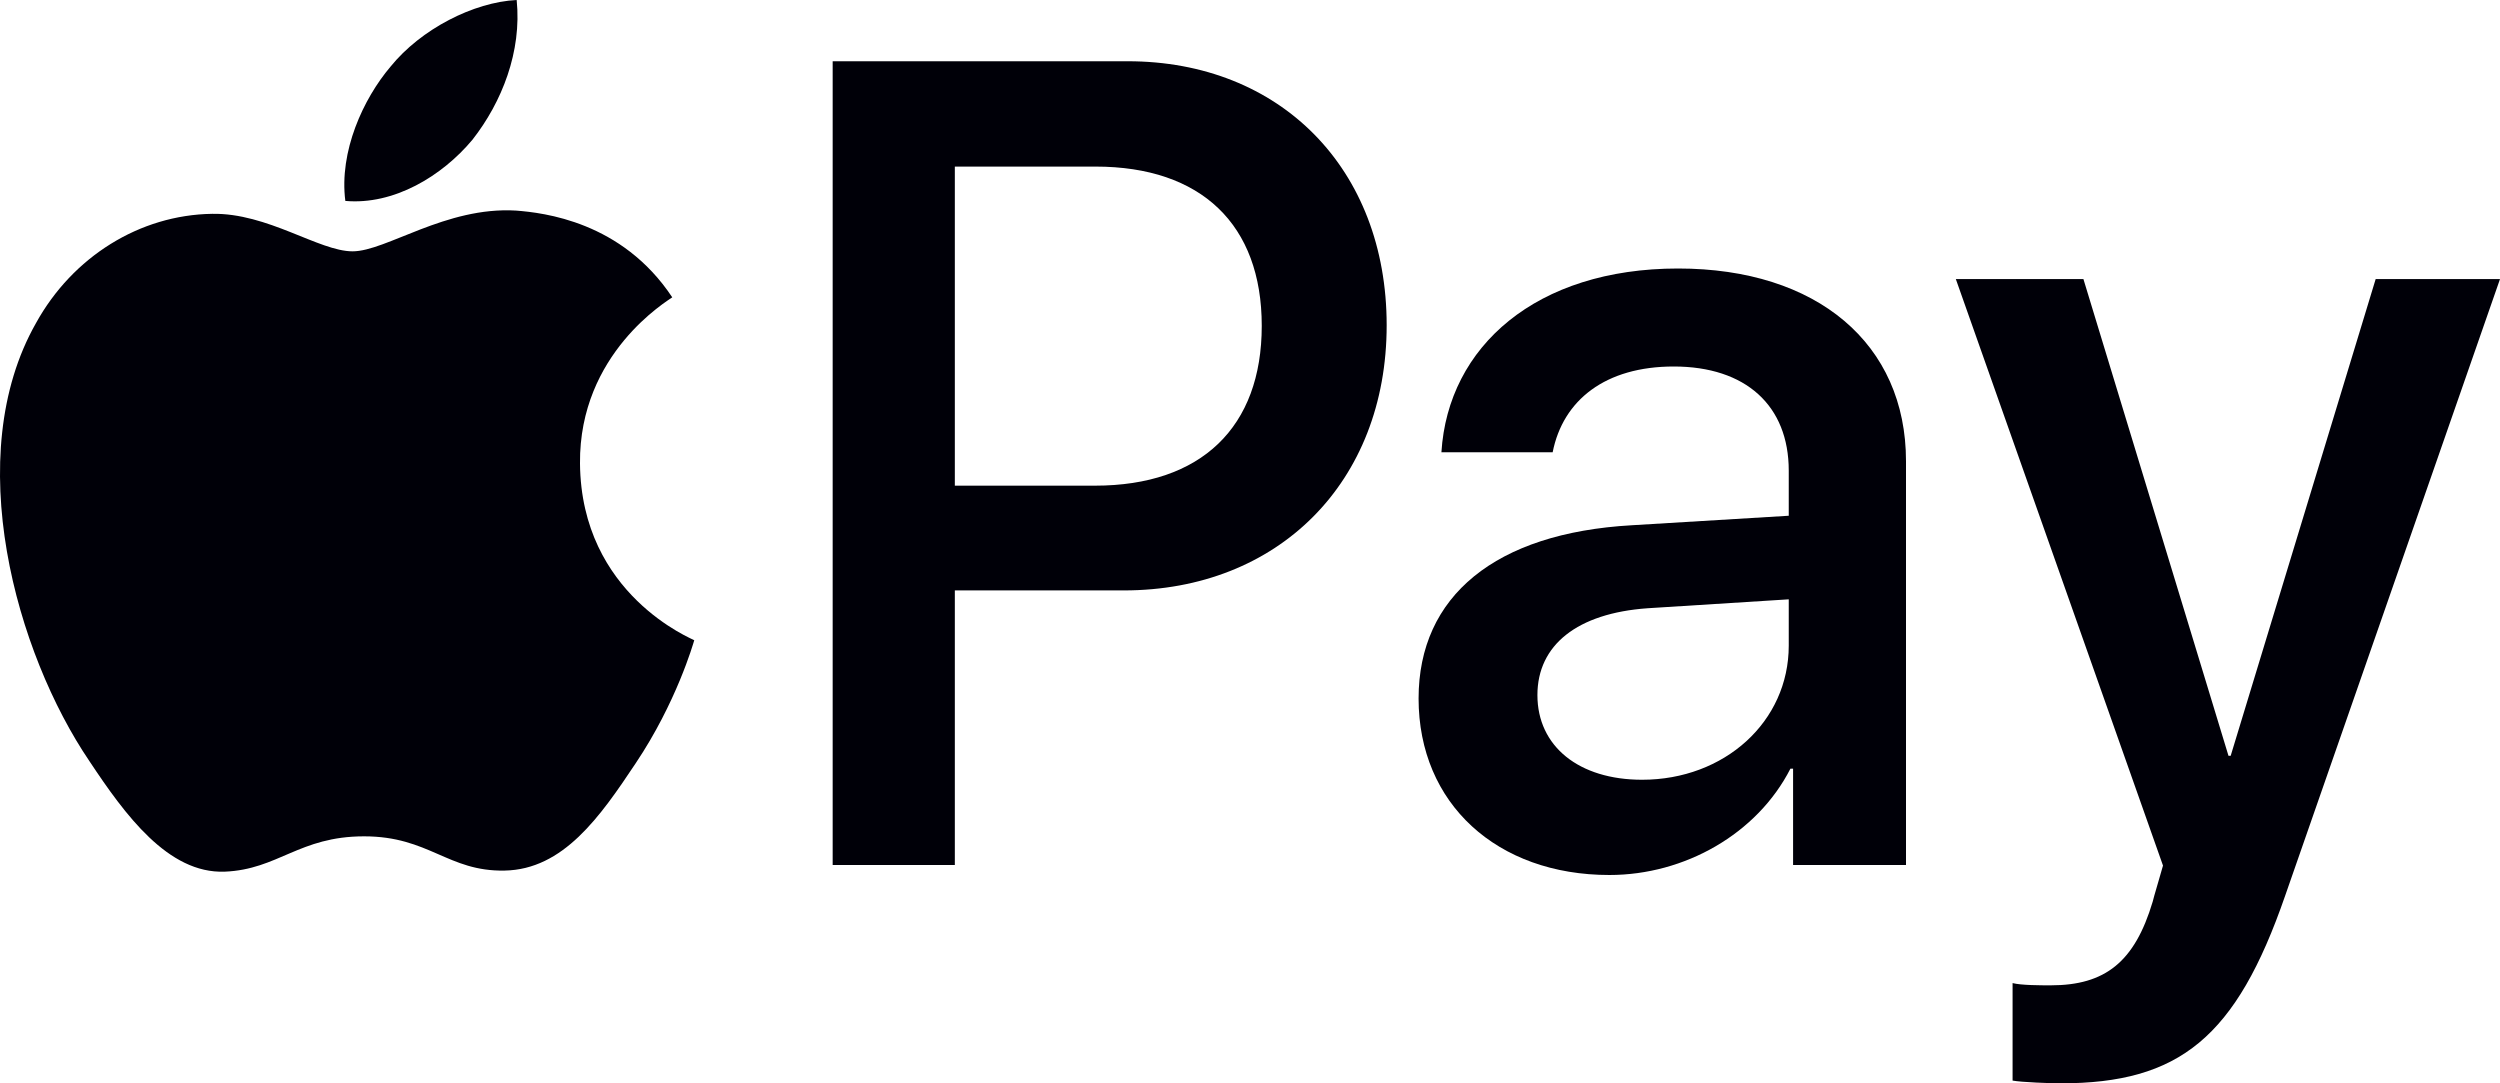
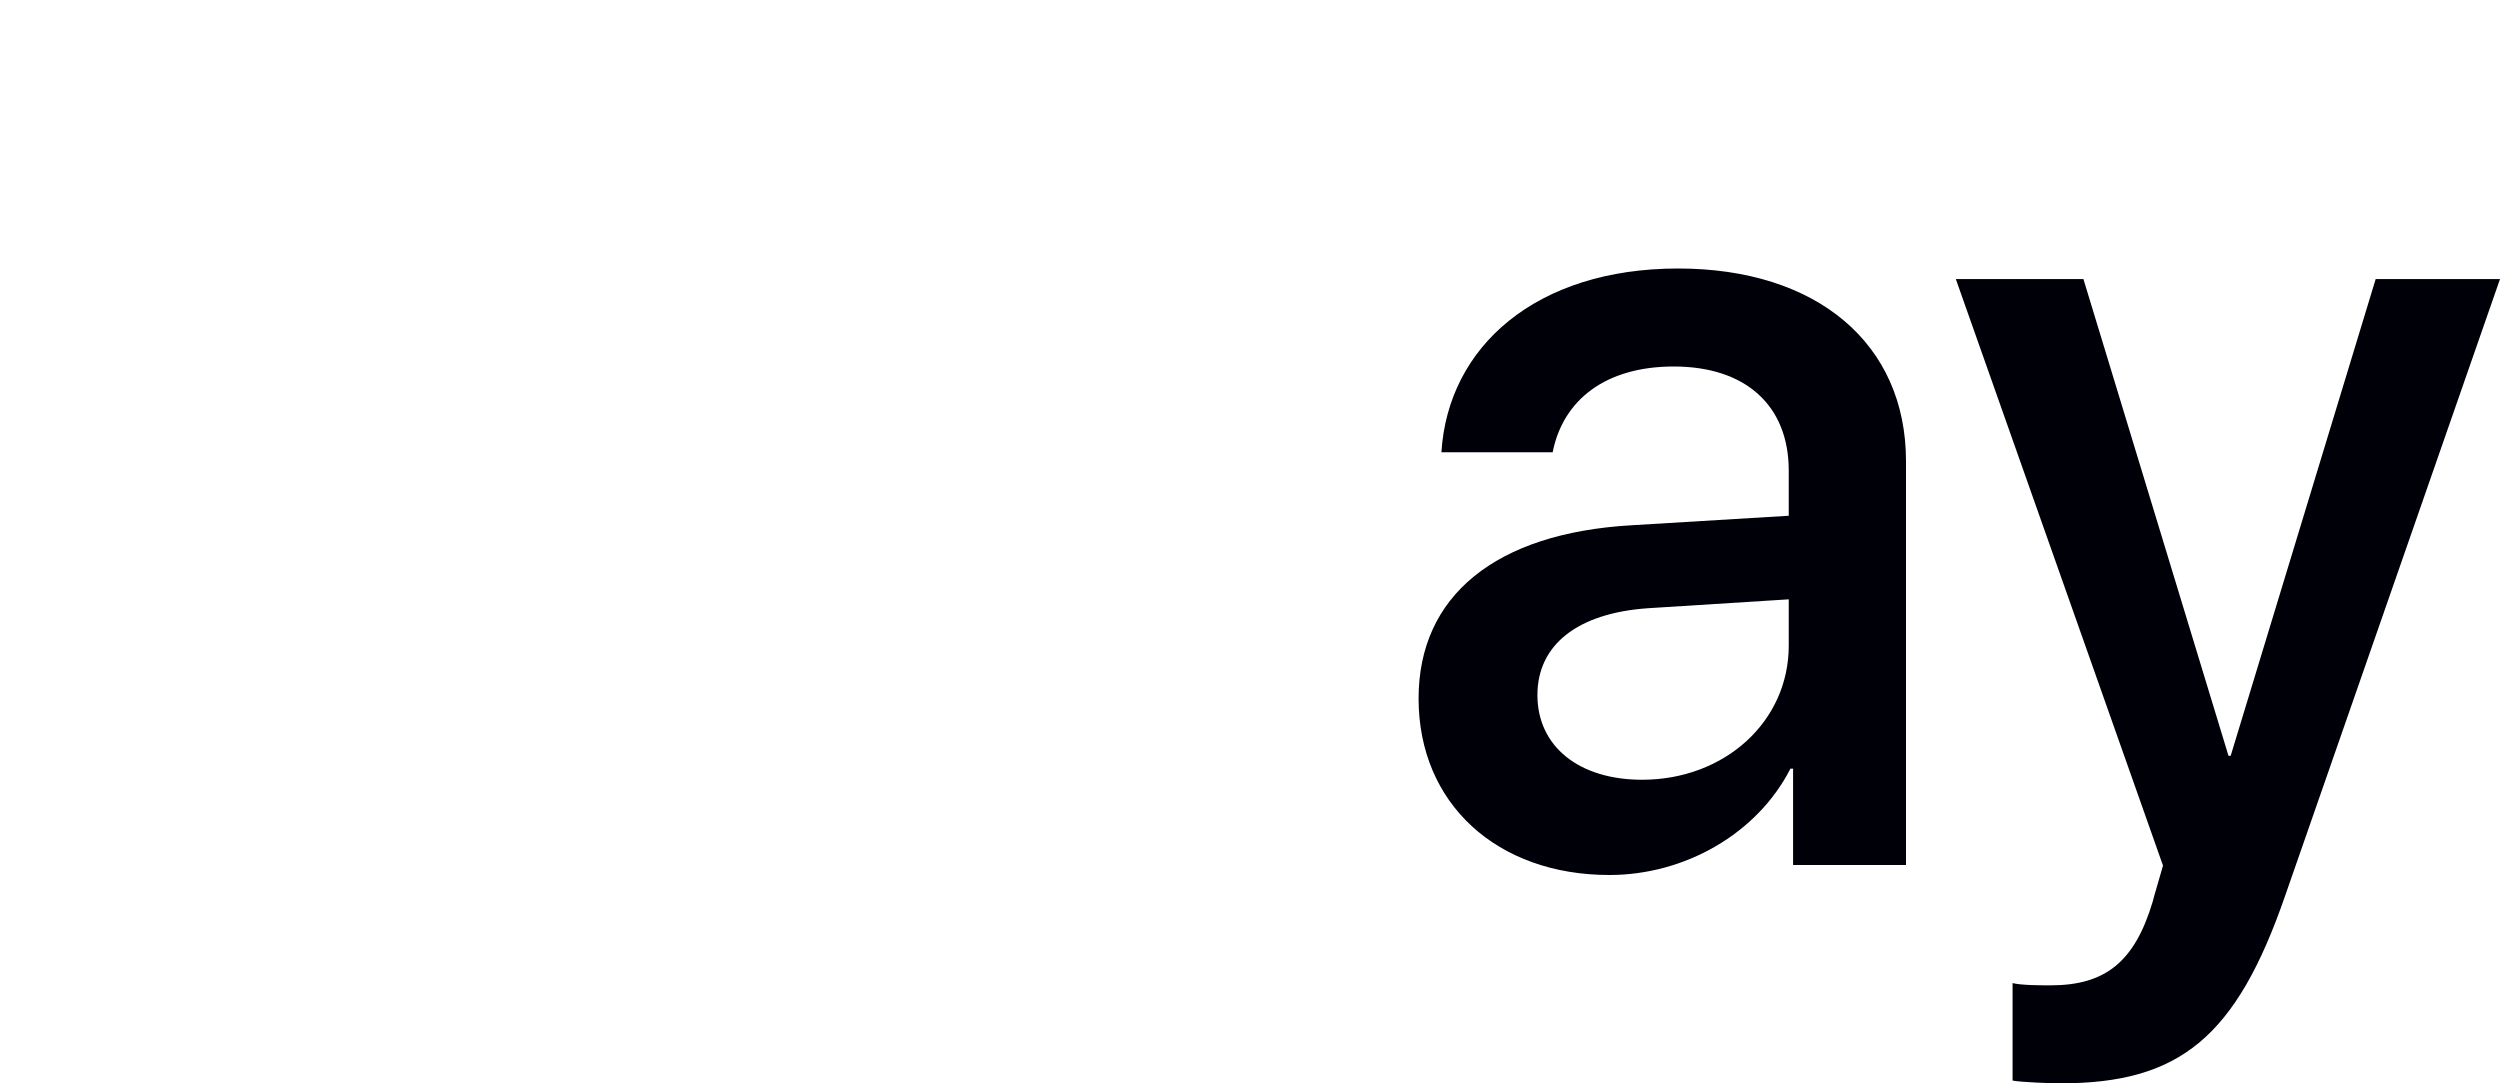
<svg xmlns="http://www.w3.org/2000/svg" width="30" height="13" viewBox="0 0 30 13" fill="none">
-   <path d="M5.67 1.676C6.023 1.225 6.263 0.619 6.2 0C5.683 0.026 5.052 0.348 4.686 0.8C4.358 1.187 4.068 1.818 4.144 2.411C4.724 2.463 5.304 2.115 5.67 1.676Z" fill="#000008" />
-   <path d="M6.193 2.527C5.35 2.476 4.633 3.016 4.231 3.016C3.828 3.016 3.212 2.553 2.545 2.566C1.677 2.579 0.872 3.08 0.432 3.877C-0.474 5.471 0.193 7.837 1.074 9.135C1.501 9.778 2.017 10.485 2.696 10.46C3.338 10.434 3.589 10.036 4.369 10.036C5.149 10.036 5.375 10.46 6.055 10.447C6.759 10.434 7.199 9.804 7.627 9.161C8.118 8.429 8.319 7.722 8.331 7.683C8.319 7.67 6.973 7.142 6.96 5.561C6.948 4.237 8.017 3.607 8.067 3.568C7.463 2.656 6.52 2.553 6.193 2.527Z" fill="#000008" />
-   <path d="M13.532 0.735C15.364 0.735 16.64 2.025 16.64 3.903C16.64 5.788 15.338 7.085 13.486 7.085H11.458V10.38H9.992V0.735L13.532 0.735ZM11.458 5.828H13.139C14.415 5.828 15.141 5.127 15.141 3.91C15.141 2.694 14.415 1.999 13.146 1.999H11.458V5.828Z" fill="#000008" />
  <path d="M17.023 8.382C17.023 7.152 17.945 6.396 19.581 6.303L21.465 6.189V5.648C21.465 4.866 20.948 4.398 20.085 4.398C19.267 4.398 18.756 4.799 18.632 5.427H17.297C17.376 4.157 18.436 3.222 20.137 3.222C21.805 3.222 22.872 4.124 22.872 5.534V10.38H21.517V9.224H21.485C21.086 10.006 20.216 10.5 19.313 10.5C17.965 10.5 17.023 9.645 17.023 8.382ZM21.465 7.747V7.192L19.771 7.299C18.927 7.359 18.449 7.74 18.449 8.341C18.449 8.956 18.946 9.357 19.705 9.357C20.693 9.357 21.465 8.662 21.465 7.747Z" fill="#000008" />
  <path d="M24.151 12.967V11.797C24.255 11.824 24.491 11.824 24.608 11.824C25.263 11.824 25.616 11.543 25.832 10.821C25.832 10.808 25.956 10.393 25.956 10.387L23.47 3.349H25.001L26.742 9.07H26.768L28.508 3.349H30L27.422 10.748C26.833 12.452 26.153 13 24.726 13C24.608 13 24.255 12.987 24.151 12.967Z" fill="#000008" />
</svg>